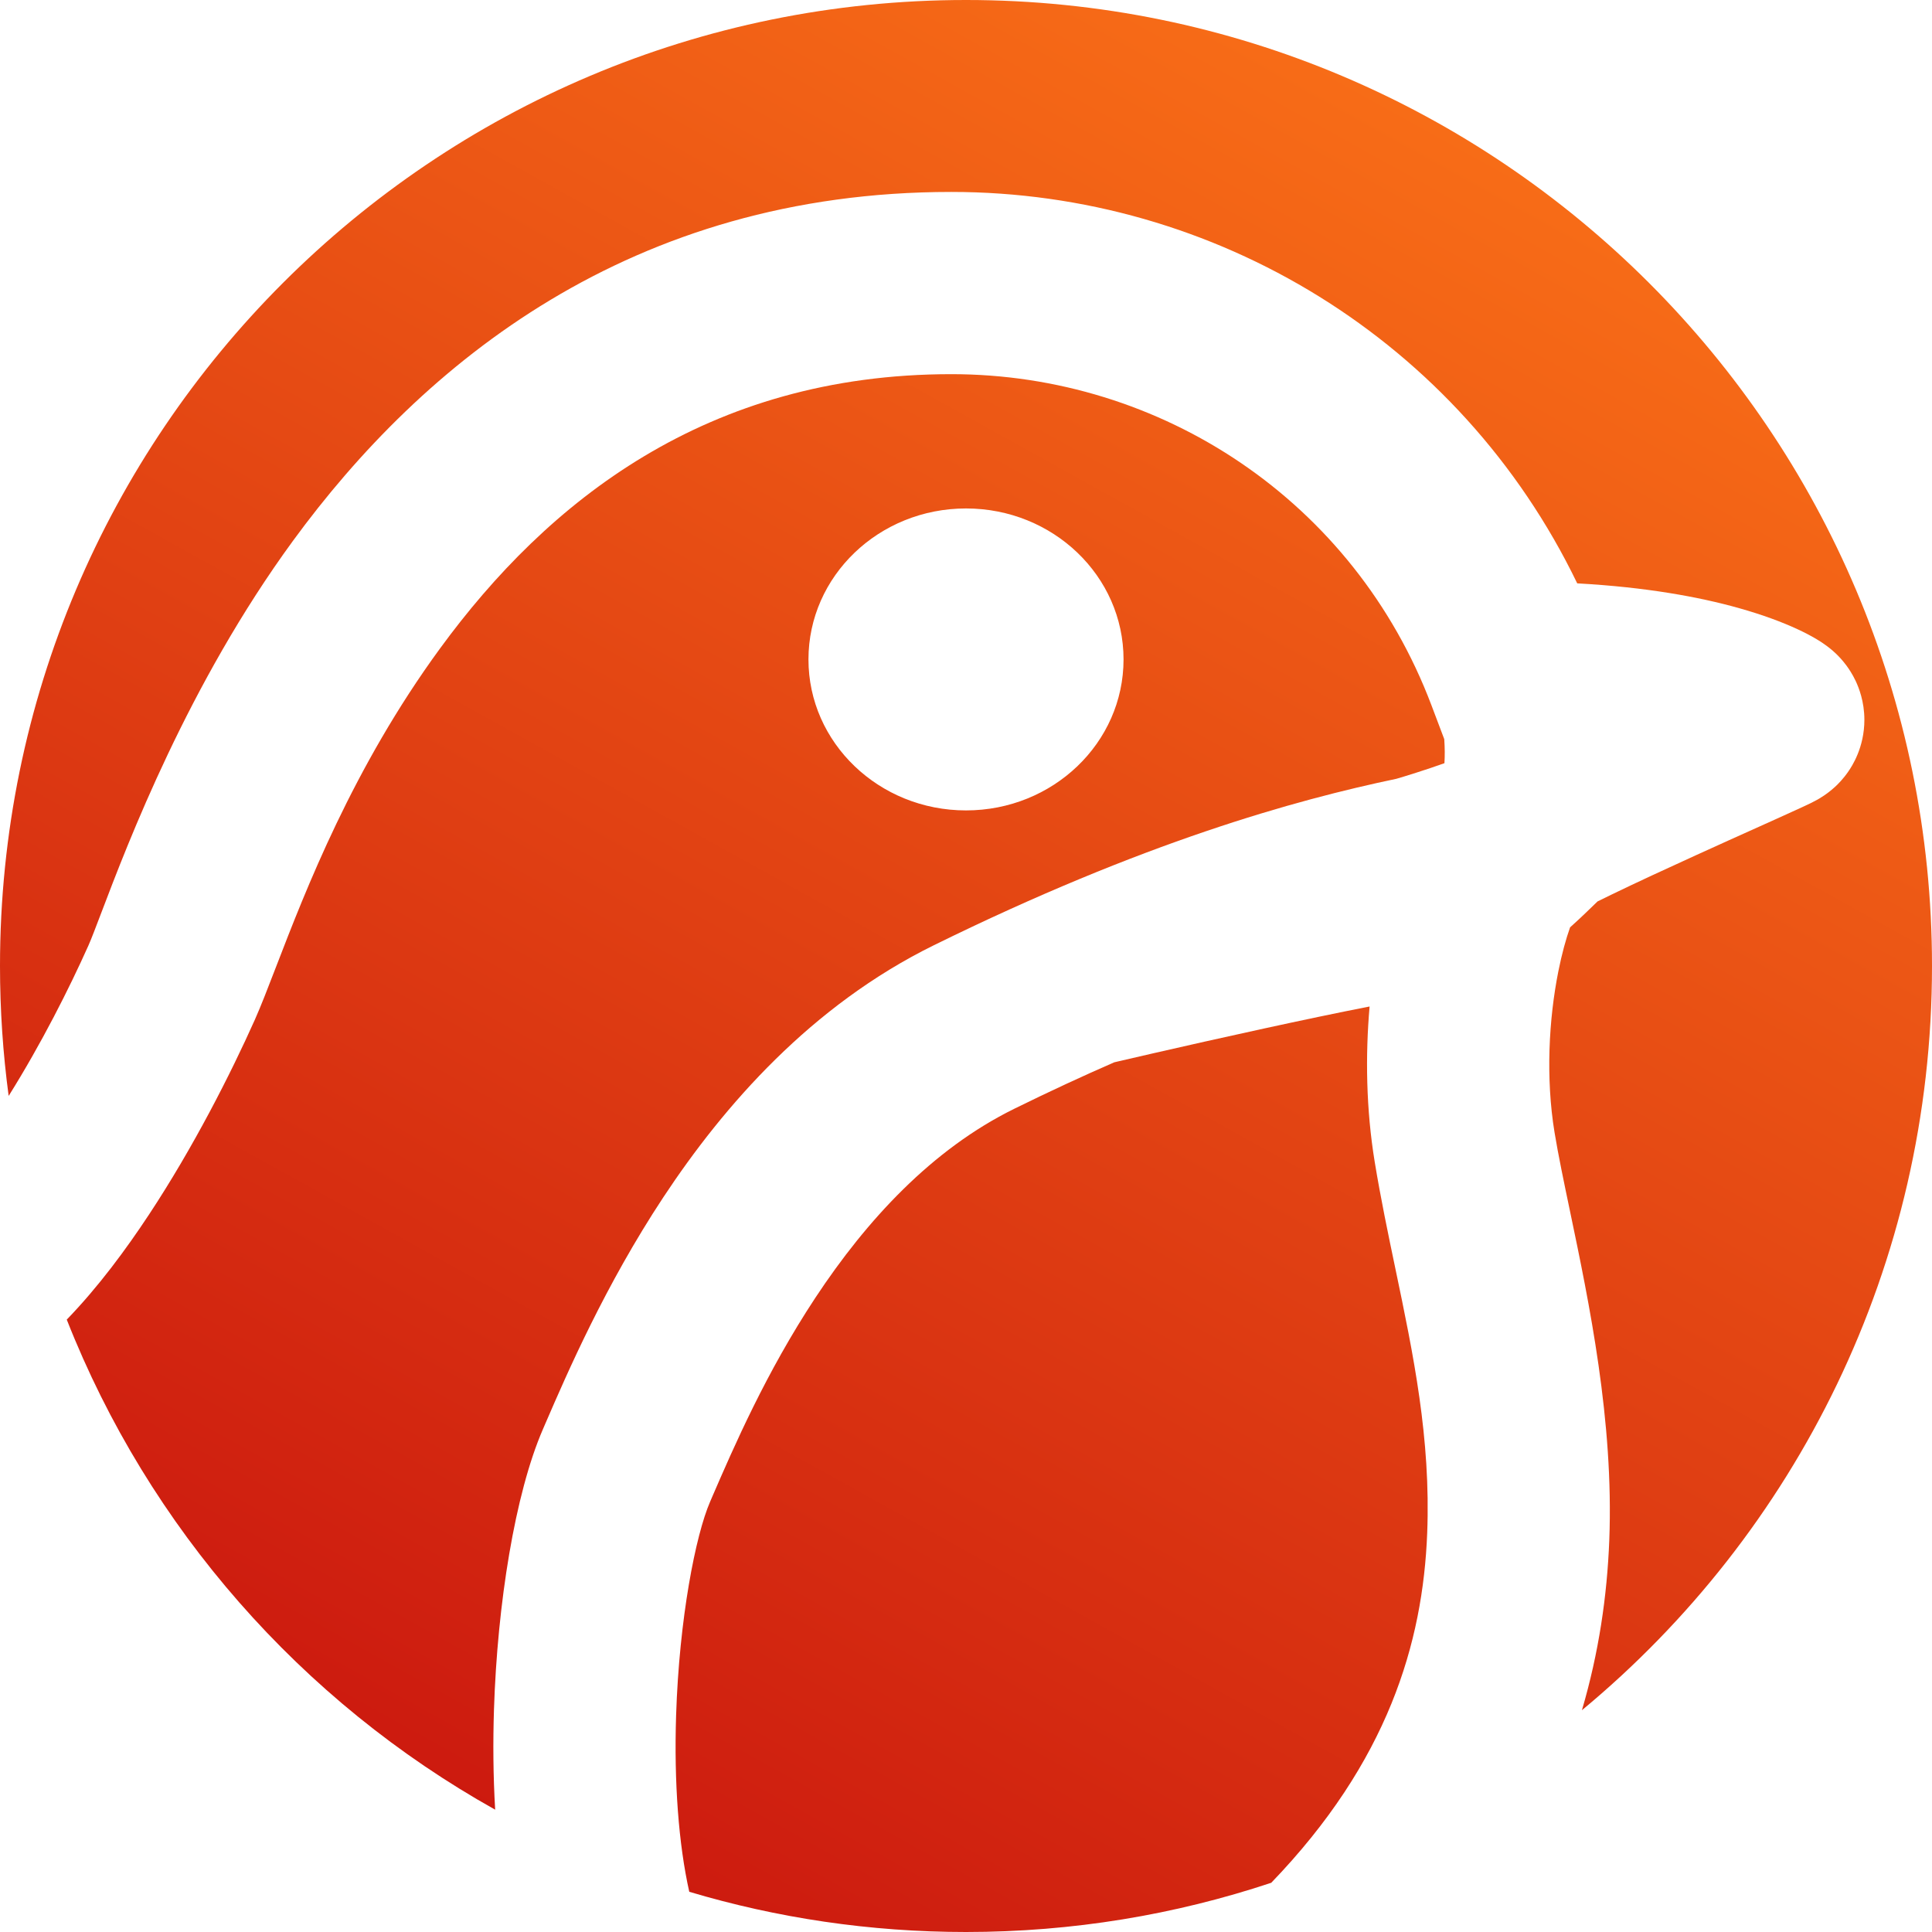
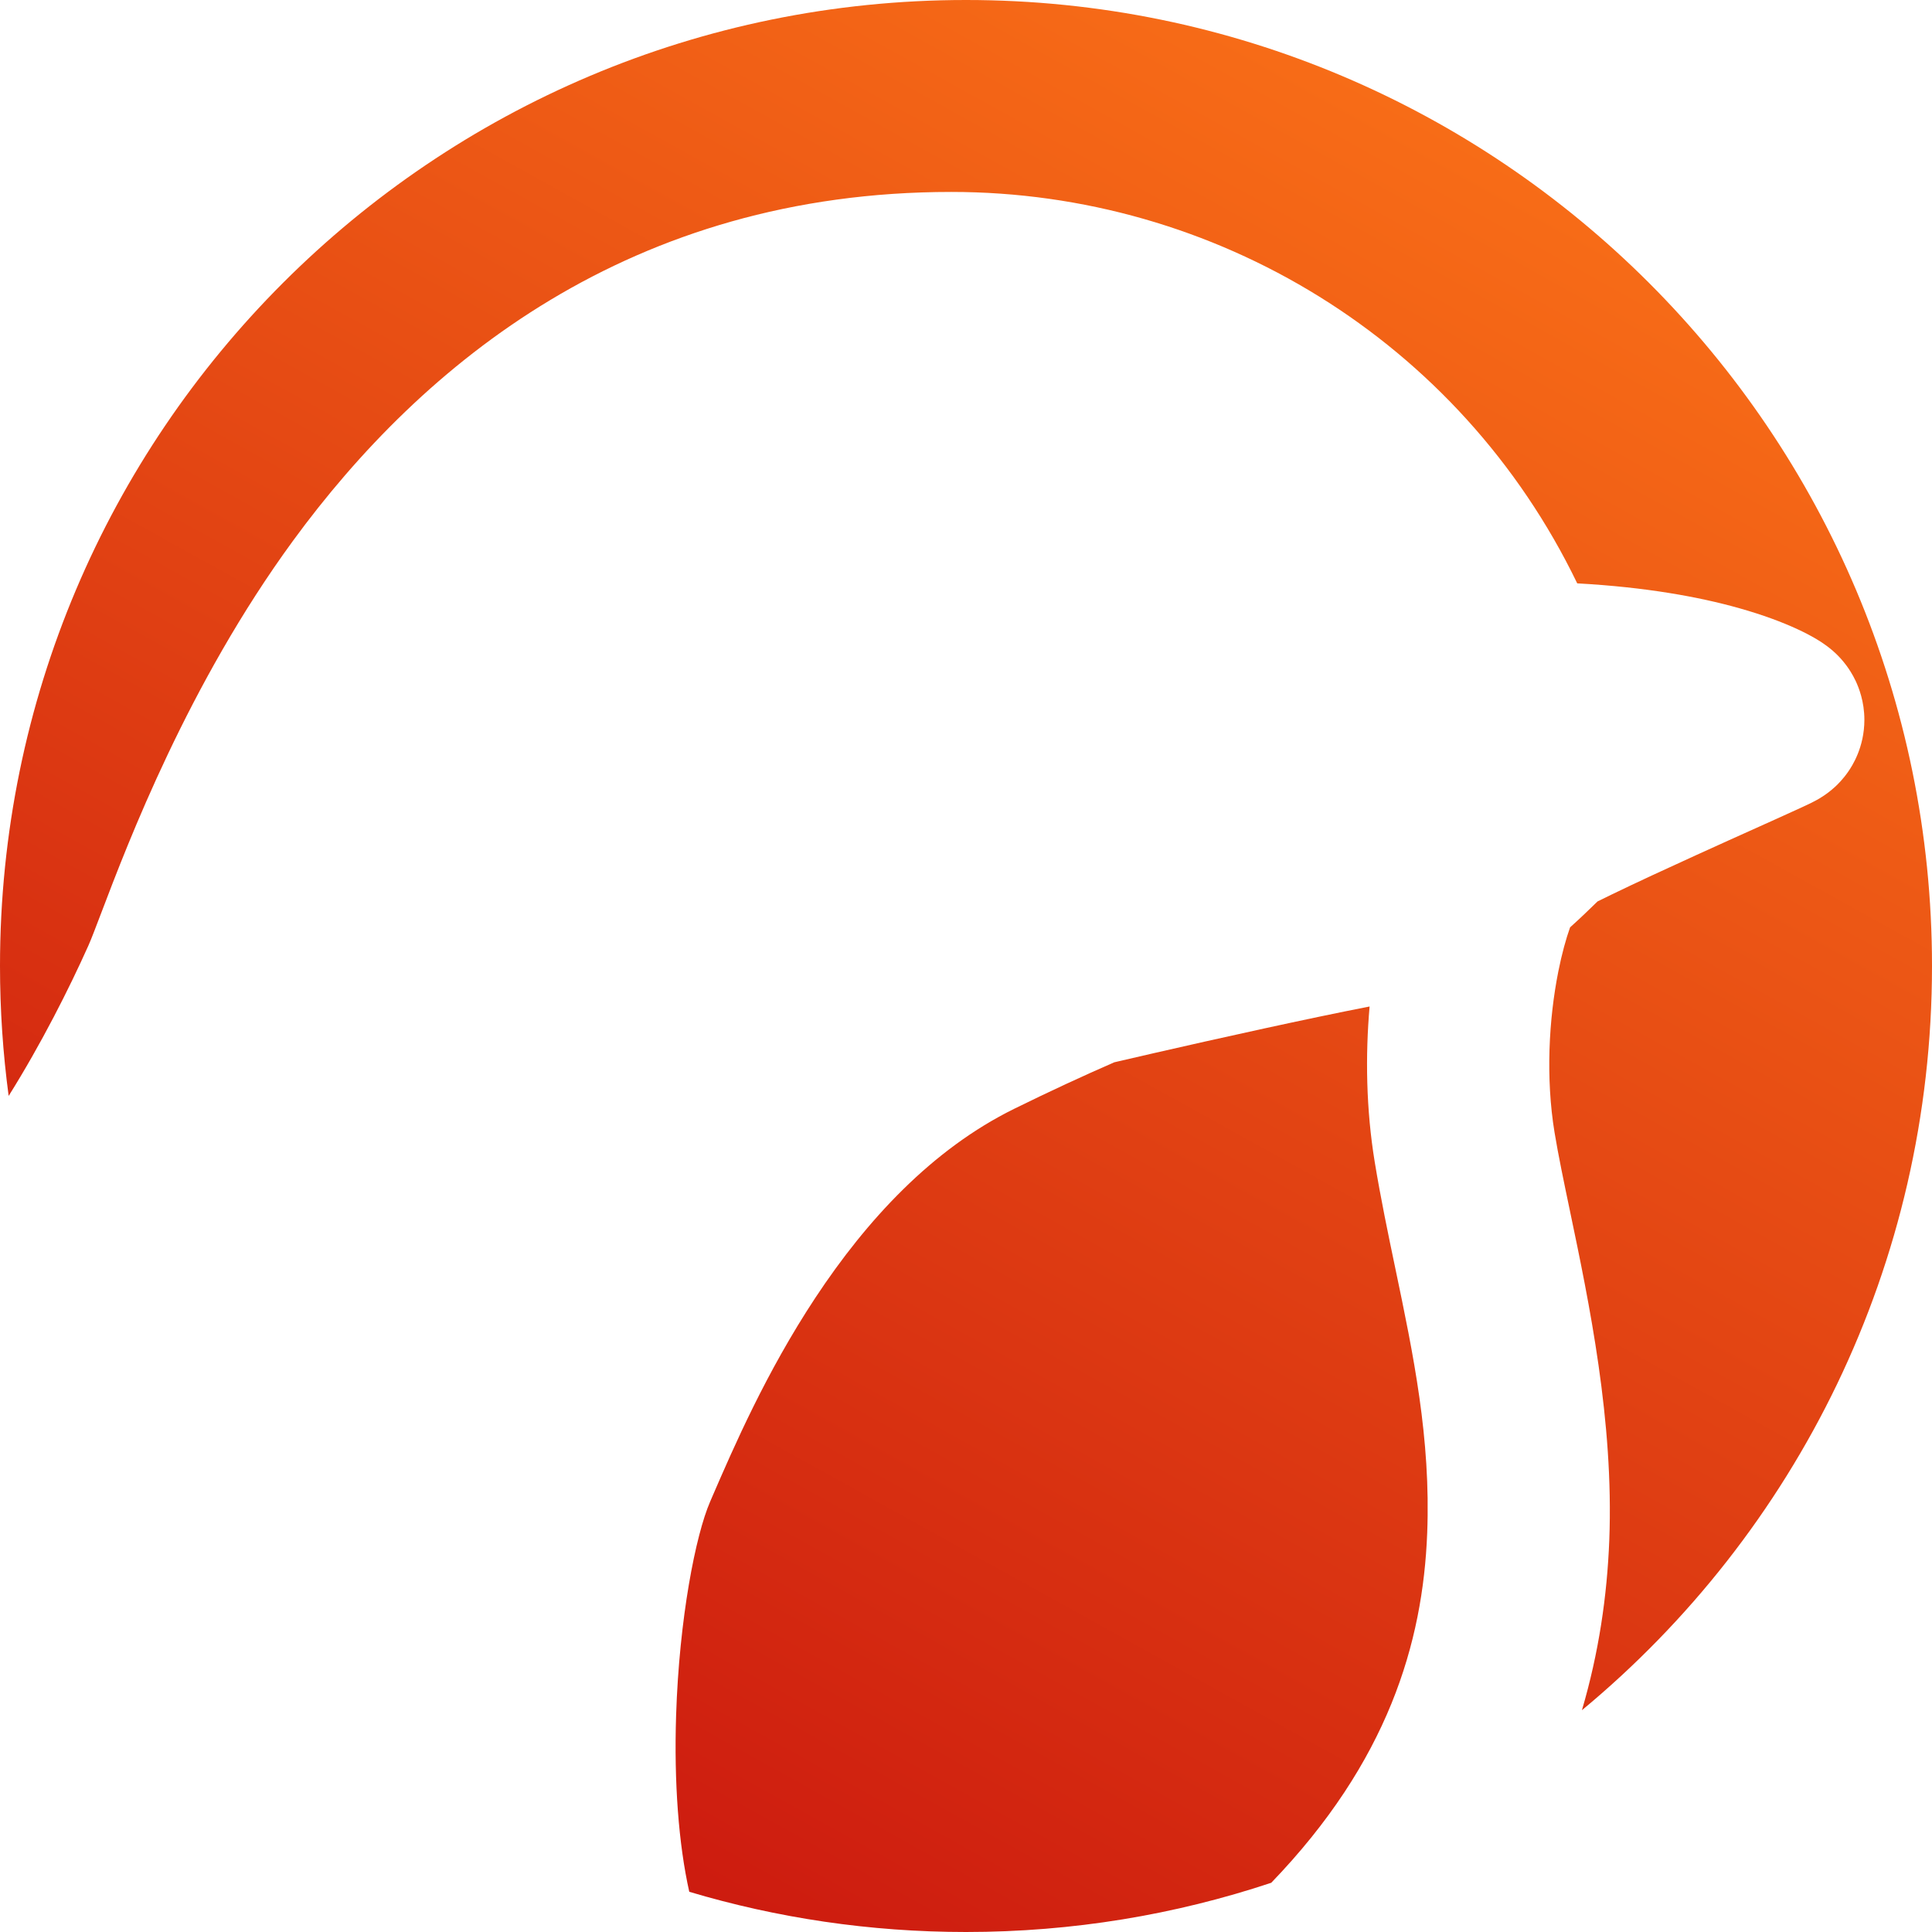
<svg xmlns="http://www.w3.org/2000/svg" width="81" height="81" viewBox="0 0 81 81" fill="none">
  <path d="M81 40.5C81 18.133 62.867 0 40.5 0C18.133 0 0 18.133 0 40.5C0 42.347 0.124 44.165 0.363 45.947C1.729 43.767 2.908 41.428 3.709 39.637C3.83 39.365 4.005 38.904 4.238 38.292C5.375 35.3 7.893 28.68 12.282 22.676C17.717 15.242 26.438 8.047 39.885 8.047C50.937 8.047 61.204 14.268 66.126 24.458C69.019 24.616 71.243 25.03 72.884 25.489C73.928 25.782 74.744 26.094 75.351 26.375C75.65 26.513 75.922 26.655 76.158 26.796C76.268 26.861 76.42 26.956 76.58 27.075C76.649 27.126 76.803 27.242 76.976 27.407C77.054 27.482 77.23 27.655 77.415 27.906C77.508 28.033 77.661 28.255 77.803 28.556C77.928 28.825 78.165 29.404 78.165 30.18C78.165 31.34 77.643 32.127 77.486 32.354C77.271 32.665 77.057 32.875 76.955 32.97C76.742 33.169 76.553 33.299 76.492 33.341C76.341 33.445 76.212 33.516 76.174 33.537C76.072 33.594 75.977 33.641 75.93 33.665C75.817 33.72 75.681 33.784 75.548 33.845C75.272 33.973 74.888 34.147 74.444 34.347C74.222 34.447 73.983 34.555 73.729 34.669C72.953 35.018 72.046 35.426 71.109 35.853C69.866 36.419 68.6 37.004 67.562 37.507C67.355 37.607 67.16 37.702 66.979 37.792C66.603 38.161 66.216 38.529 65.826 38.88C65.656 39.36 65.482 39.982 65.334 40.726C64.935 42.724 64.8 45.197 65.175 47.478C65.332 48.432 65.566 49.551 65.826 50.794C66.623 54.604 67.664 59.581 67.47 64.573C67.379 66.91 67.031 69.296 66.323 71.701C75.289 64.272 81 53.053 81 40.5Z" fill="url(#paint0_linear_2042_412)" />
-   <path fill-rule="evenodd" clip-rule="evenodd" d="M60.55 30.986L60.552 31.011C60.576 31.348 60.578 31.687 60.559 31.997C60.371 32.065 60.171 32.134 59.968 32.202C59.555 32.341 59.162 32.464 58.87 32.554C58.734 32.595 58.621 32.629 58.542 32.652C54.301 33.54 47.938 35.307 39.152 39.63C34.02 42.155 30.359 46.337 27.81 50.197C25.366 53.9 23.781 57.565 22.881 59.646L22.879 59.65C22.838 59.745 22.798 59.837 22.76 59.926C21.591 62.624 20.852 67.242 20.71 71.674C20.667 73.016 20.675 74.437 20.76 75.872C12.638 71.329 6.241 64.071 2.799 55.325C4.127 53.951 5.286 52.377 6.247 50.921C8.112 48.095 9.672 45.017 10.684 42.754C10.939 42.182 11.228 41.432 11.57 40.545C12.825 37.291 14.794 32.185 18.45 27.185C22.956 21.022 29.626 15.687 39.885 15.687C48.693 15.687 56.776 21.01 60.012 29.563L60.55 30.986ZM47.105 27.647C47.105 31.143 44.148 33.977 40.5 33.977C36.852 33.977 33.895 31.143 33.895 27.647C33.895 24.151 36.852 21.317 40.5 21.317C44.148 21.317 47.105 24.151 47.105 27.647Z" fill="url(#paint1_linear_2042_412)" />
  <path d="M28.898 79.314C28.451 77.321 28.256 74.725 28.346 71.918C28.477 67.838 29.168 64.352 29.77 62.964L29.864 62.745C30.761 60.673 32.119 57.537 34.186 54.407C36.336 51.151 39.076 48.182 42.525 46.485C44 45.759 45.396 45.113 46.715 44.538L46.929 44.488C47.28 44.406 47.785 44.289 48.397 44.149C49.622 43.869 51.273 43.495 52.984 43.123C54.517 42.789 56.081 42.459 57.421 42.198C57.241 44.259 57.273 46.505 57.636 48.716C57.887 50.245 58.197 51.729 58.505 53.203C59.254 56.783 59.99 60.305 59.836 64.275C59.656 68.879 58.195 73.853 53.298 78.936C49.275 80.275 44.972 81 40.5 81C36.468 81 32.573 80.411 28.898 79.314Z" fill="url(#paint2_linear_2042_412)" />
-   <path d="M72.55 26.813C72.558 26.809 72.558 26.809 72.551 26.812L72.55 26.813Z" fill="url(#paint3_linear_2042_412)" />
  <path d="M60.449 32.781C60.447 32.785 60.447 32.785 60.449 32.779L60.449 32.781Z" fill="url(#paint4_linear_2042_412)" />
  <defs>
    <linearGradient id="paint0_linear_2042_412" x1="63.582" y1="-5.434" x2="13.148" y2="85.532" gradientUnits="userSpaceOnUse">
      <stop stop-color="#FD7718" />
      <stop offset="1" stop-color="#C60E0E" />
    </linearGradient>
    <linearGradient id="paint1_linear_2042_412" x1="63.582" y1="-5.434" x2="13.148" y2="85.532" gradientUnits="userSpaceOnUse">
      <stop stop-color="#FD7718" />
      <stop offset="1" stop-color="#C60E0E" />
    </linearGradient>
    <linearGradient id="paint2_linear_2042_412" x1="63.582" y1="-5.434" x2="13.148" y2="85.532" gradientUnits="userSpaceOnUse">
      <stop stop-color="#FD7718" />
      <stop offset="1" stop-color="#C60E0E" />
    </linearGradient>
    <linearGradient id="paint3_linear_2042_412" x1="63.582" y1="-5.434" x2="13.148" y2="85.532" gradientUnits="userSpaceOnUse">
      <stop stop-color="#FD7718" />
      <stop offset="1" stop-color="#C60E0E" />
    </linearGradient>
    <linearGradient id="paint4_linear_2042_412" x1="63.582" y1="-5.434" x2="13.148" y2="85.532" gradientUnits="userSpaceOnUse">
      <stop stop-color="#FD7718" />
      <stop offset="1" stop-color="#C60E0E" />
    </linearGradient>
  </defs>
</svg>